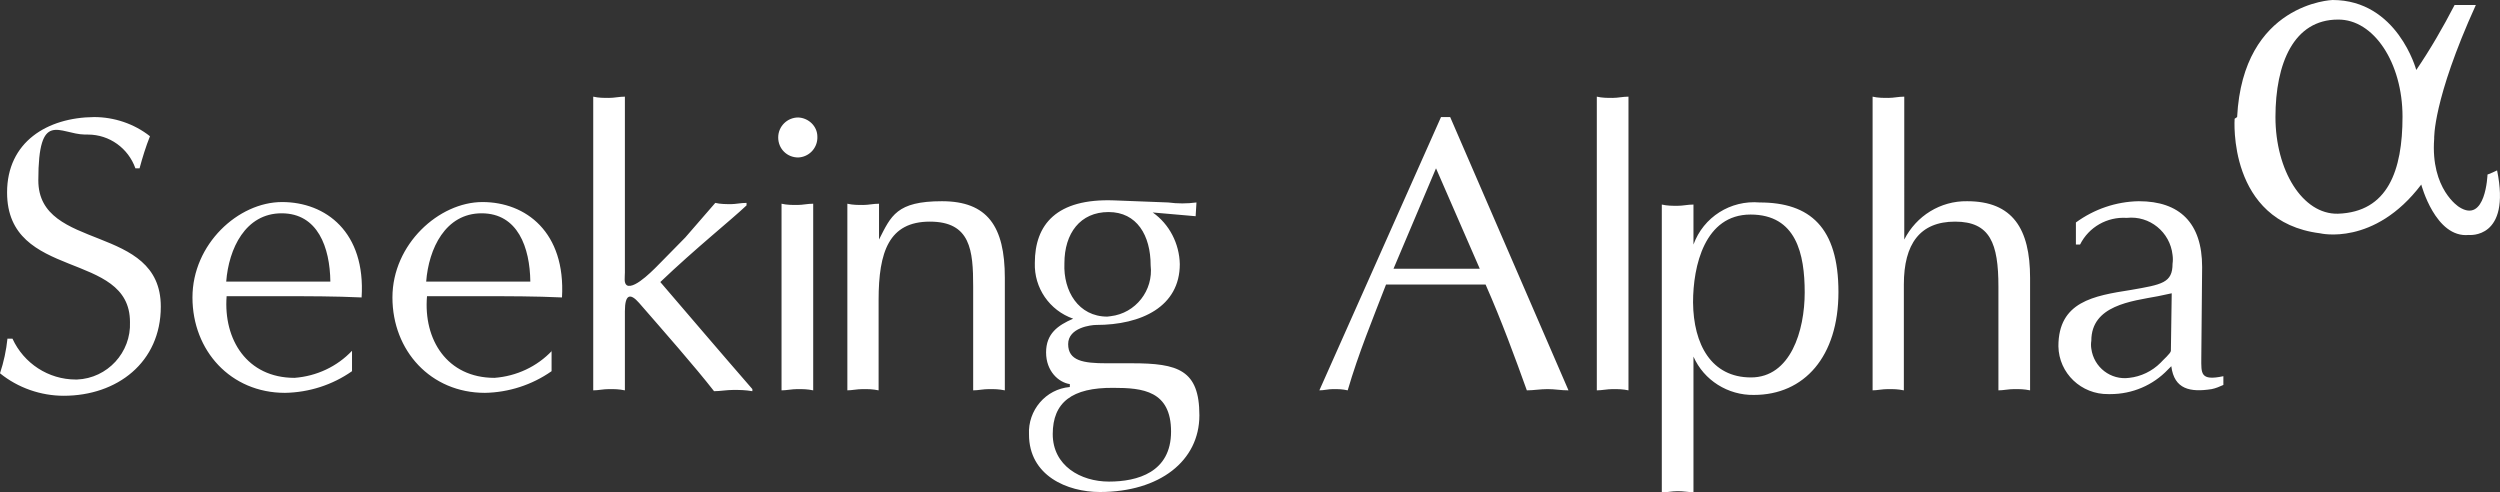
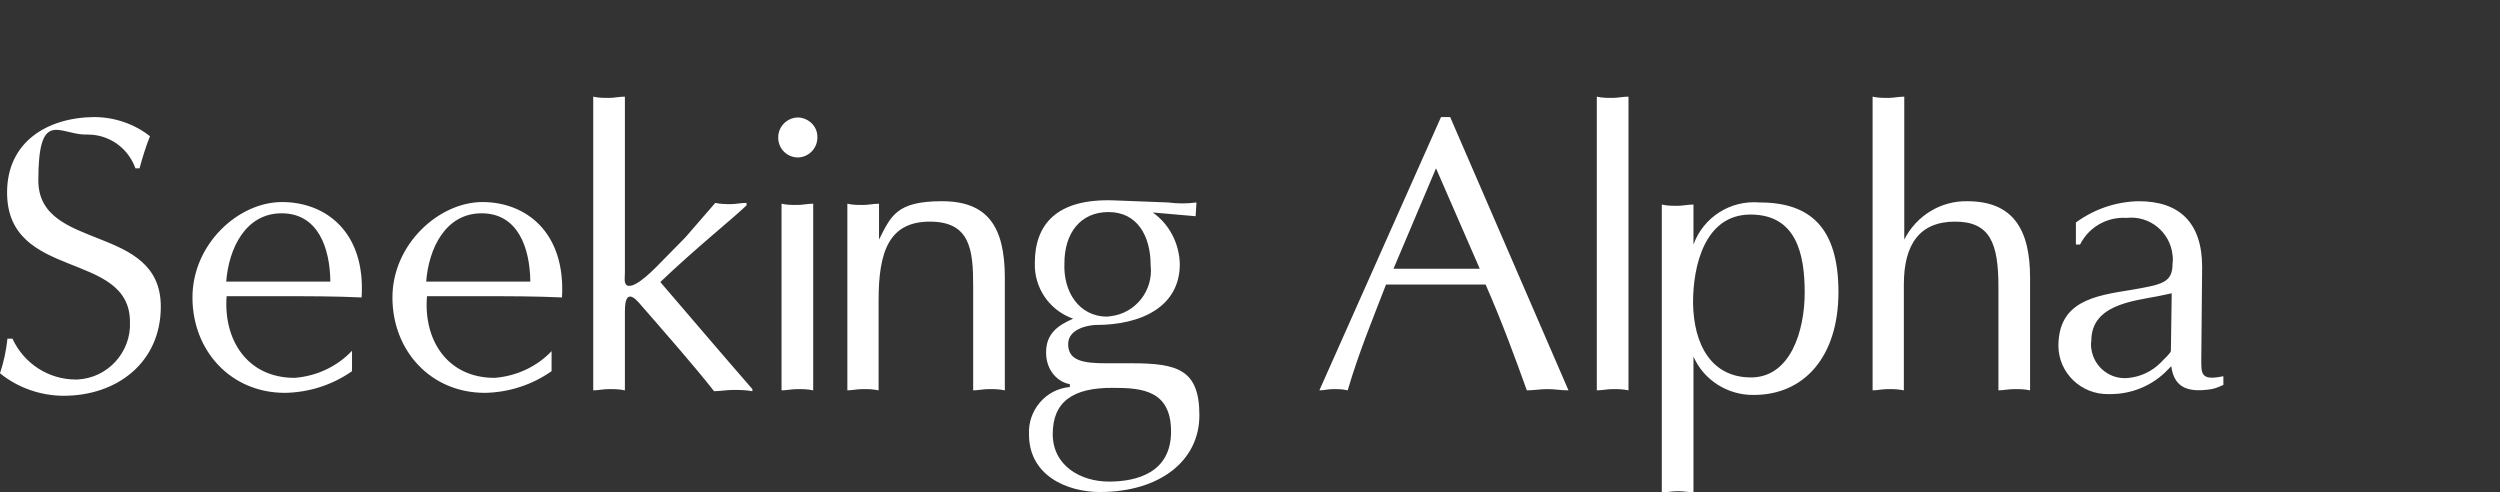
<svg xmlns="http://www.w3.org/2000/svg" id="layer" viewBox="0 0 600.1 118.2">
  <rect x="0" y="0" width="600.1" height="118.2" fill="#333333" stroke="none" />
  <defs>
    <style>      .st0 {        fill: #fff;      }    </style>
  </defs>
  <path class="st0" d="M1.8,81.2c-.3,2.9-.9,5.7-1.8,8.4,4.3,3.5,9.8,5.4,15.3,5.4,12.8,0,23.3-8,23.3-21.4,0-20.1-29.4-13.1-29.4-30.3s5-11.1,11.2-11h.7c5.2,0,9.7,3.3,11.4,8.1h1c.7-2.6,1.5-5.2,2.5-7.7-3.8-3-8.6-4.6-13.4-4.6-11.3.1-20.9,6-20.9,18.1,0,21.3,29.5,13.8,29.5,31.1.3,7.3-5.4,13.5-12.7,13.8h-.3c-6.6,0-12.5-3.9-15.2-9.8h-1.2ZM84.5,84.2c-3.6,3.8-8.5,6.1-13.8,6.5-11.4,0-17.1-9.2-16.3-19.6h13.3c6.3,0,12.7,0,19.1.3,1-15.7-8.6-22.9-19.1-22.9s-21.5,10.1-21.5,22.9,9.2,22.9,22.2,22.9c5.8-.1,11.4-1.9,16.1-5.2v-4.9ZM54.3,67.6c.6-7.9,4.6-16.4,13.3-16.4s11.6,8.2,11.7,16.4h-25ZM132.5,84.2c-3.6,3.8-8.5,6.1-13.8,6.5-11.4,0-17.1-9.2-16.2-19.6h13.3c6.3,0,12.7,0,19.1.3.9-15.7-8.7-22.9-19.1-22.9s-21.6,10.1-21.6,22.9,9.2,22.9,22.2,22.9c5.7-.1,11.3-1.9,16-5.2v-4.9ZM102.3,67.6c.6-7.9,4.6-16.4,13.3-16.4s11.6,8.2,11.7,16.4h-25ZM150,23.2c-1.4,0-2.5.3-3.8.3s-2.5,0-3.8-.3v70.5c1.2,0,2.4-.3,3.8-.3s2.3,0,3.8.3v-19c0-4.1,1.3-4.4,3.4-2,6,6.9,13.4,15.3,18,21.2,1.5,0,3-.3,4.6-.3s2.8,0,4.6.3v-.5c-7.4-8.5-15.4-17.9-22.1-25.7,8.6-8.2,16.9-14.8,20.7-18.4v-.6c-1.4,0-2.6.3-3.7.3s-2.6,0-3.8-.3l-7.2,8.3-5.8,5.9c-1.2,1.2-6.2,6.6-8.2,5.6-.8-.5-.5-1.9-.5-3.1,0,0,0-42.2,0-42.2ZM195.2,48.9c-1.4,0-2.5.3-3.8.3s-2.5,0-3.8-.3v44.8c1.2,0,2.5-.3,3.8-.3s2.4,0,3.8.3v-44.8ZM196.2,32.8c0-2.5-2.1-4.5-4.6-4.6-2.6,0-4.8,2.1-4.8,4.8s2.1,4.8,4.8,4.8c2.5-.1,4.5-2.1,4.6-4.6M203.3,93.7c1.2,0,2.4-.3,3.8-.3s2.3,0,3.8.3v-21.7c0-11.6,2.5-18.8,12.3-18.8s10.4,6.9,10.4,15.6v24.9c1.2,0,2.4-.3,3.8-.3s2.3,0,3.8.3v-27c0-12.4-4.2-18.4-15.1-18.4s-12.2,3.5-15.1,9.2v-8.6c-1.4,0-2.5.3-3.8.3s-2.5,0-3.8-.3v44.8h-.1ZM267.3,93.1c7,0,13.8.7,13.8,10.5s-8.1,12-14.9,12-13.5-3.8-13.5-11.4c0-7.6,4.6-11.2,14.6-11.1M287.2,48.6c-2.3.3-4.5.3-6.8,0l-13-.5c-13.8-.5-19,5.8-19,15-.2,6,3.5,11.4,9.2,13.4-3.7,1.6-6.5,3.6-6.5,8.1s3,7.2,5.7,7.6v.7c-5.8.5-10.1,5.6-9.8,11.4,0,9.9,9.2,13.8,17,13.8,14.4,0,23.9-7.5,23.9-18.4s-5.1-12.5-16.2-12.5h-6.1c-5.6,0-9.2-.6-9.2-4.6s5.6-4.6,6.7-4.6c10.9,0,20.1-4.4,20.1-14.6-.1-4.9-2.5-9.6-6.5-12.4l10.3.9.2-3.3ZM255.5,63.2c0-7.2,3.8-12.3,10.6-12.3s10.1,5.6,10.1,12.8c.7,6-3.6,11.5-9.6,12.2-.3,0-.5.1-.8.1-6.9,0-10.6-6.1-10.3-12.8M348.1,28.1h-2.2l-29.2,65.6c1.1,0,2.1-.3,3.3-.3s2.2,0,3.5.3c2.6-8.9,6-17.1,9.2-25.4h23.9c3.8,8.6,7.1,17.6,9.9,25.4,1.6,0,3.2-.3,5-.3s3.1.3,5,.3l-28.4-65.6ZM355.2,64.5h-20.7l10.2-24.1,10.5,24.1ZM383.3,93.7c1.2,0,2.5-.3,3.8-.3s2.4,0,3.8.3V23.2c-1.4,0-2.5.3-3.8.3s-2.5,0-3.8-.3v70.5h0ZM406.4,72.6c0-8.8,2.8-21.1,13.8-21.1s13,9.5,13,18.7-3.4,20.4-12.9,20.4-13.8-7.9-13.9-18M406.5,85.6h0c2.5,5.7,8.3,9.3,14.5,9.2,12.1,0,20.3-9.2,20.3-24.7s-6.8-21.5-18.9-21.5c-7-.6-13.5,3.5-15.9,10.1h0v-9.6c-1.4,0-2.5.3-3.8.3s-2.5,0-3.8-.3v69.1c1.2,0,2.4-.3,3.8-.3s2.3.2,3.8.3v-32.6ZM449.4,93.7c1.2,0,2.4-.3,3.8-.3s2.3,0,3.8.3v-25.4c0-9.8,3.9-15.1,12.3-15.1s10.4,5.2,10.4,15.6v24.9c1.2,0,2.4-.3,3.8-.3s2.3,0,3.8.3v-27c0-11.8-4.2-18.4-15.1-18.4-6.4-.1-12.2,3.5-15.1,9.2V23.2c-1.4,0-2.5.3-3.8.3s-2.5,0-3.8-.3v70.5ZM528.6,64.1c0-10.6-5.4-15.8-15.2-15.8-5.5.1-10.7,1.9-15.1,5.1v5.3h1c2.1-4.2,6.5-6.7,11.2-6.4,5.5-.6,10.4,3.4,11,8.9.1.7.1,1.4,0,2.1,0,4.6-2.5,5-10,6.3-8.9,1.4-17.4,2.8-17.4,13.5.1,6.5,5.5,11.6,12,11.5h.5c5.2,0,10.2-2.1,13.8-5.9l.8-.8c.7,5.6,4.6,6.3,9.7,5.5,1-.2,1.9-.6,2.8-1v-2.1c-5.6,1.2-5.3-.7-5.3-4.3l.2-21.9ZM521.1,84.2c0,.6-1.9,2.2-2.5,2.9-2,2-4.7,3.3-7.5,3.6-4.4.6-8.5-2.5-9.1-7-.1-.6-.1-1.3,0-1.9,0-8.5,9.6-9.5,16-10.7l3.3-.7-.2,13.8Z" />
-   <path class="st0" d="M546.2,28.1c0,12.8,6.5,23.4,15,23.2,12-.4,15.5-10.4,15.5-23.3s-6.9-23.4-15.5-23.3c-10.6,0-15,10.5-15,23.4M537,28.1c1.4-27.4,22.9-28.1,22.9-28.1,15.6,0,20.1,16.8,20.1,16.8,3.4-5,6.4-10.2,9.2-15.6h5.1c-10.4,22.9-10,32.1-10,32.1-.9,12.2,6,16.4,6,16.4,6.4,4.1,6.8-7.8,6.8-7.8.8-.3,1.5-.6,2.3-1,3.4,16.6-6.8,15.5-6.8,15.5-8,.8-11.4-12.1-11.4-12.1-11.3,14.9-24.3,11.7-24.3,11.7-22.3-2.8-20.5-27.5-20.5-27.5" />
</svg>